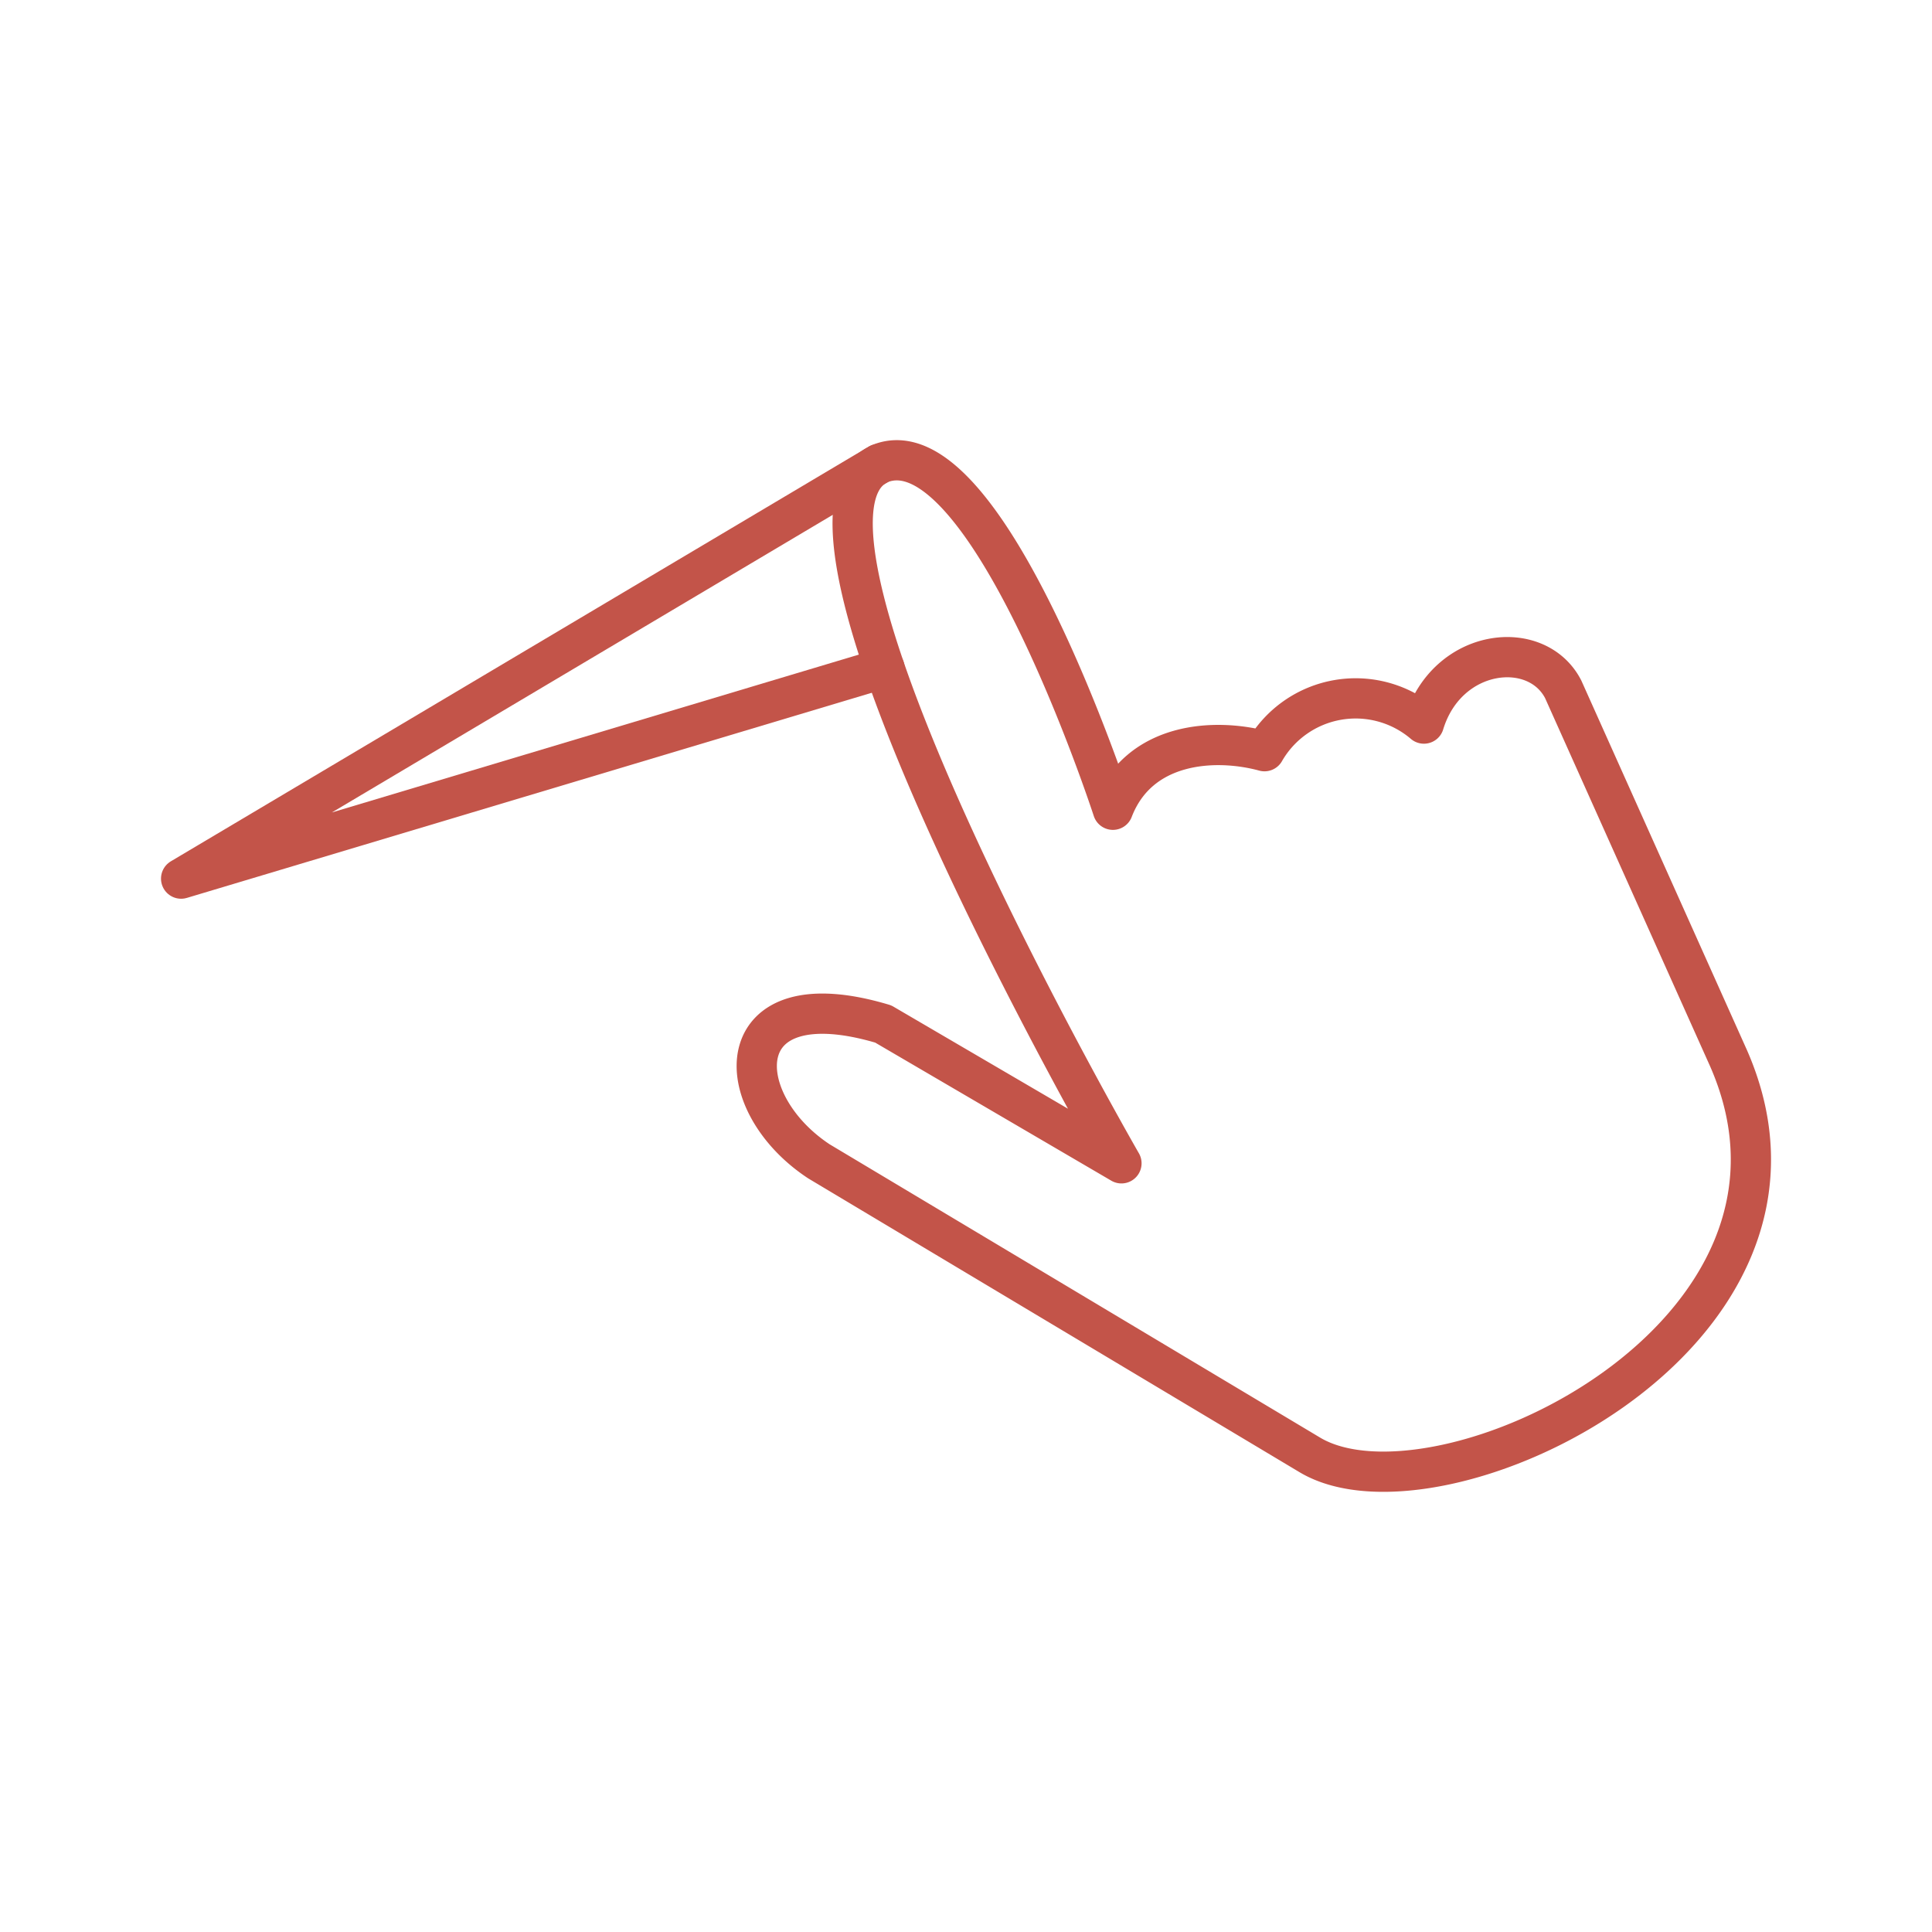
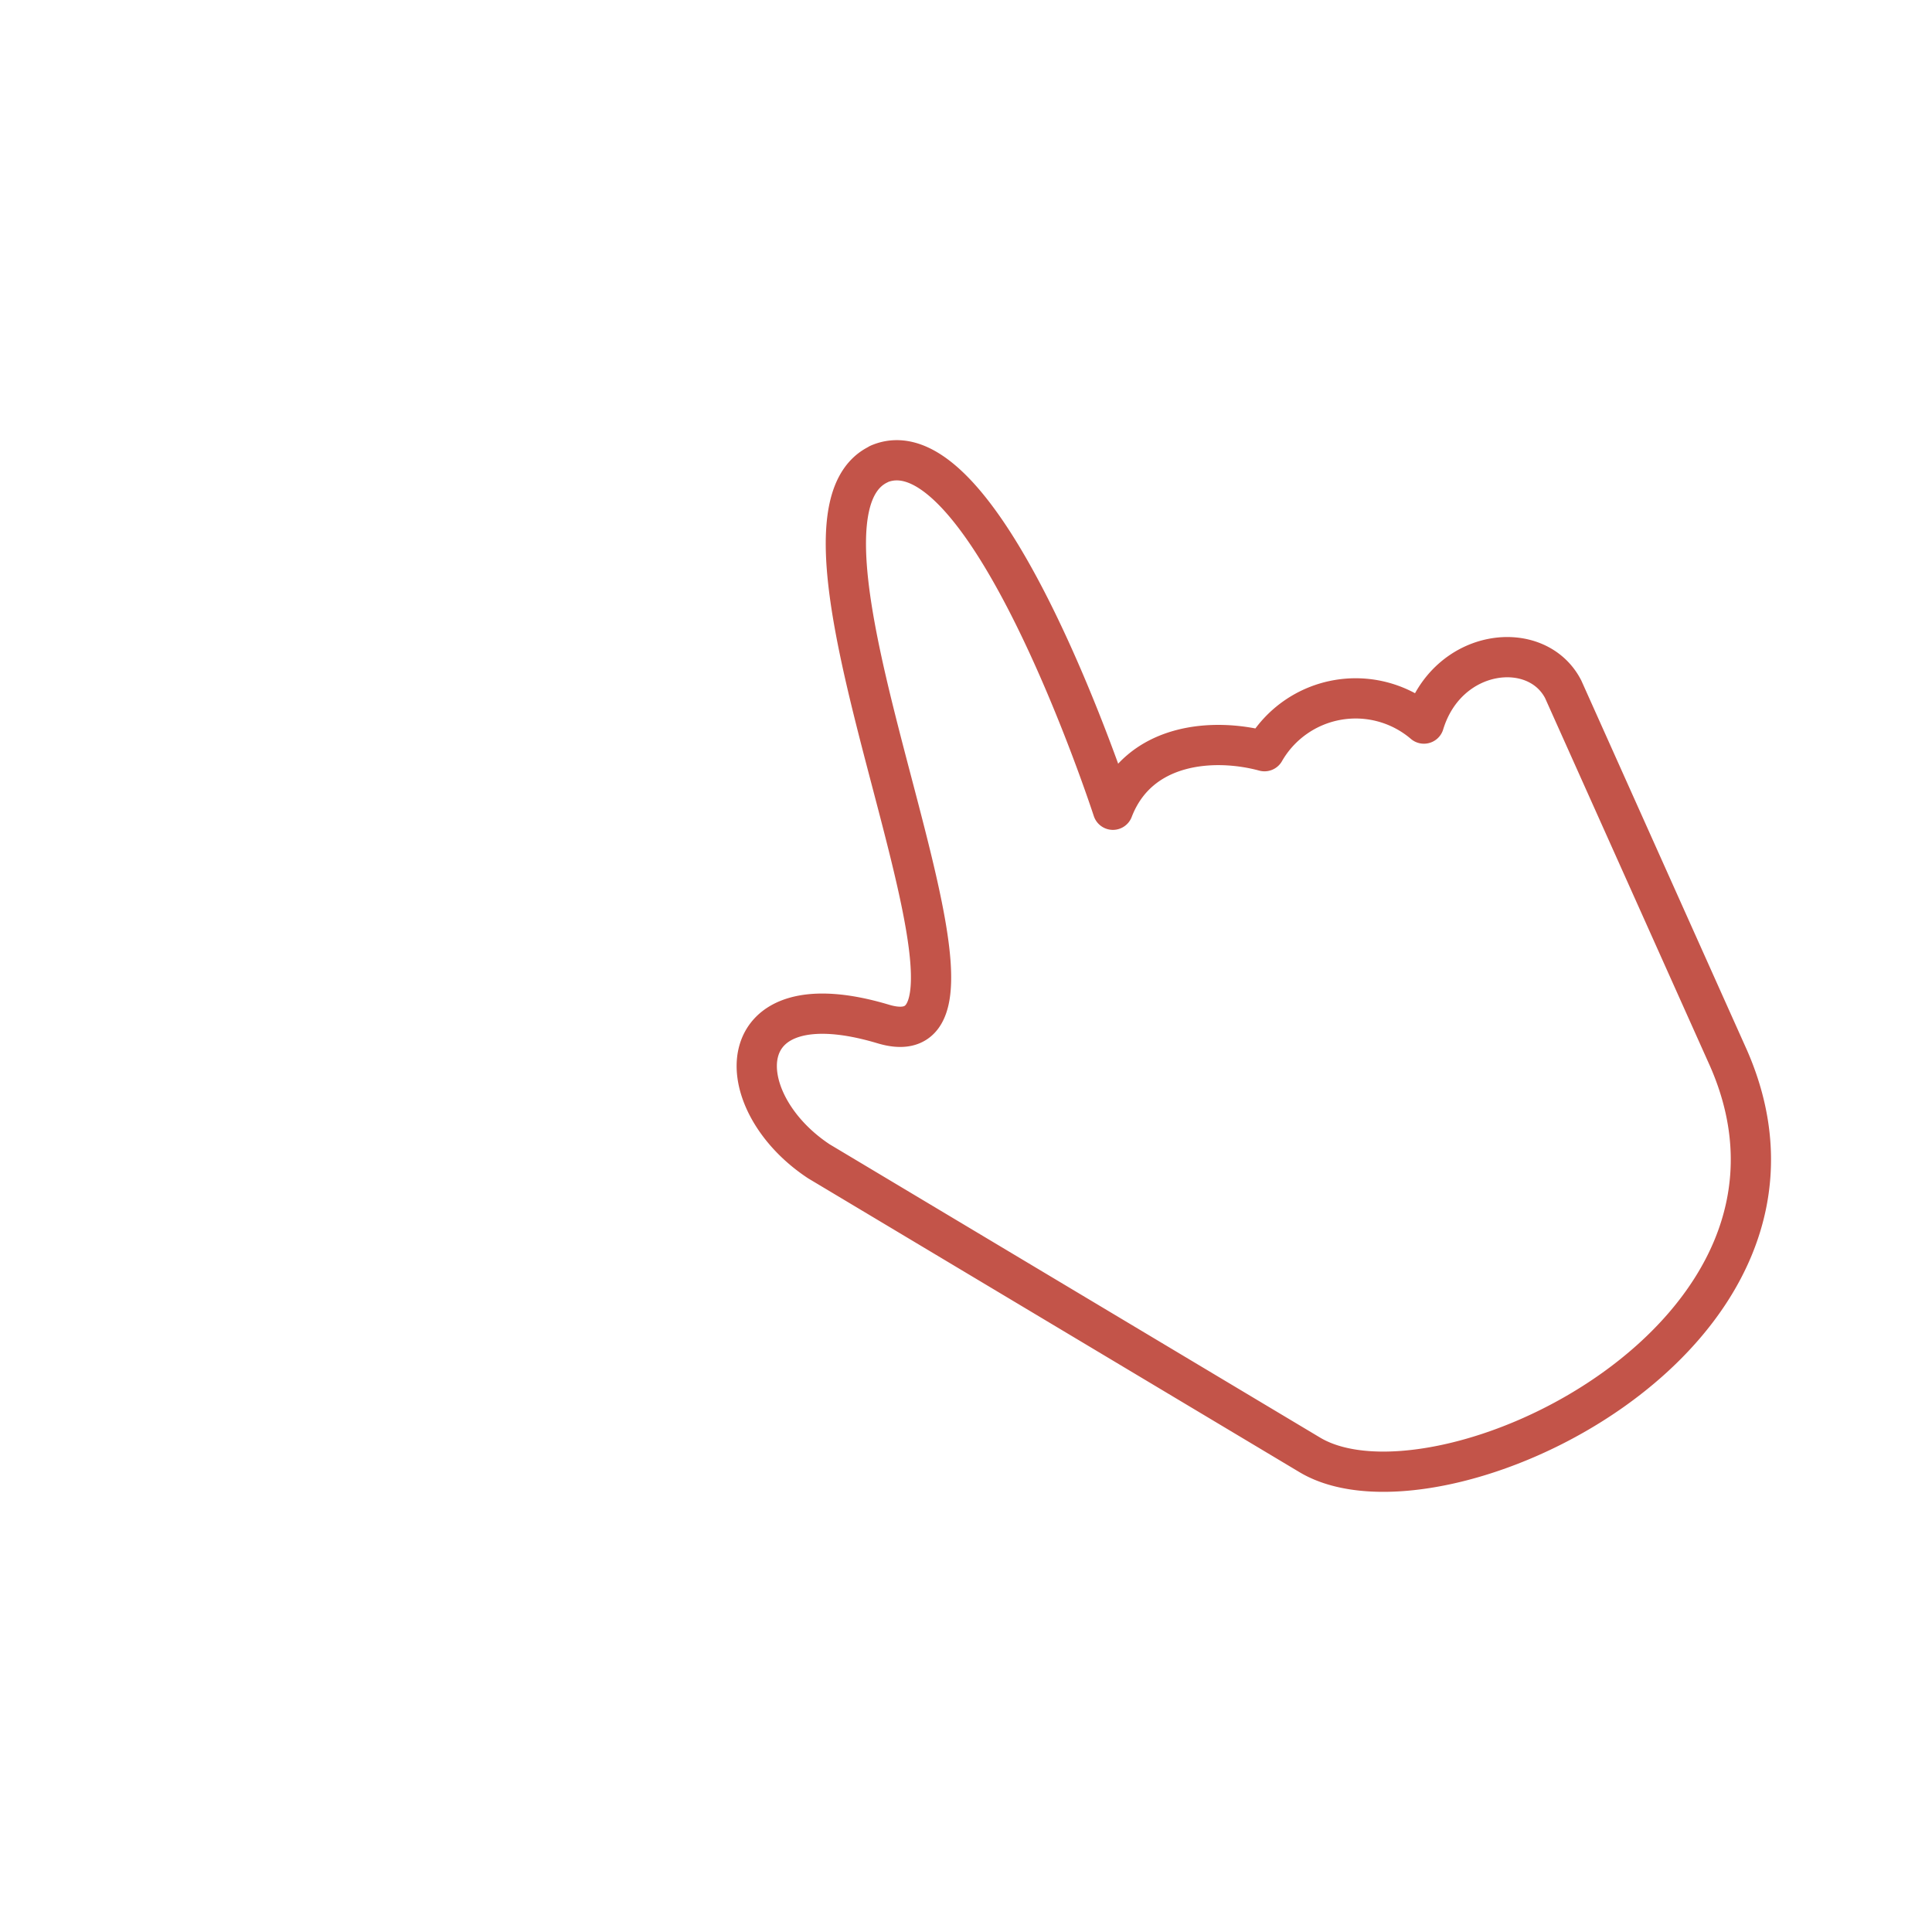
<svg xmlns="http://www.w3.org/2000/svg" width="800px" height="800px" viewBox="0 0 48 48">
  <defs>
    <style>
      .a {
        fill: none;
        stroke: rgb(195,84,73);
        stroke-linecap: round;
        stroke-linejoin: round;
      }
    </style>
  </defs>
-   <path class="a" d="M21.974,16.595,4.5,21.829,21.836,11.528" />
-   <path class="a" d="M21.836,11.528c2.654-1.138,5.814,8.59,5.814,8.59.642-1.669,2.504-1.797,3.766-1.455a2.611,2.611,0,0,1,3.961-.686c.575-1.882,2.8-2.138,3.461-.85l4.107,9.164c3.034,6.922-7.203,11.752-10.395,9.86L20.344,28.852c-2.269-1.5-2.273-4.572,1.6-3.411l5.918,3.461S18.706,13.008,21.836,11.532Z" />
+   <path class="a" d="M21.836,11.528c2.654-1.138,5.814,8.59,5.814,8.59.642-1.669,2.504-1.797,3.766-1.455a2.611,2.611,0,0,1,3.961-.686c.575-1.882,2.8-2.138,3.461-.85l4.107,9.164c3.034,6.922-7.203,11.752-10.395,9.86L20.344,28.852c-2.269-1.5-2.273-4.572,1.6-3.411S18.706,13.008,21.836,11.532Z" />
</svg>